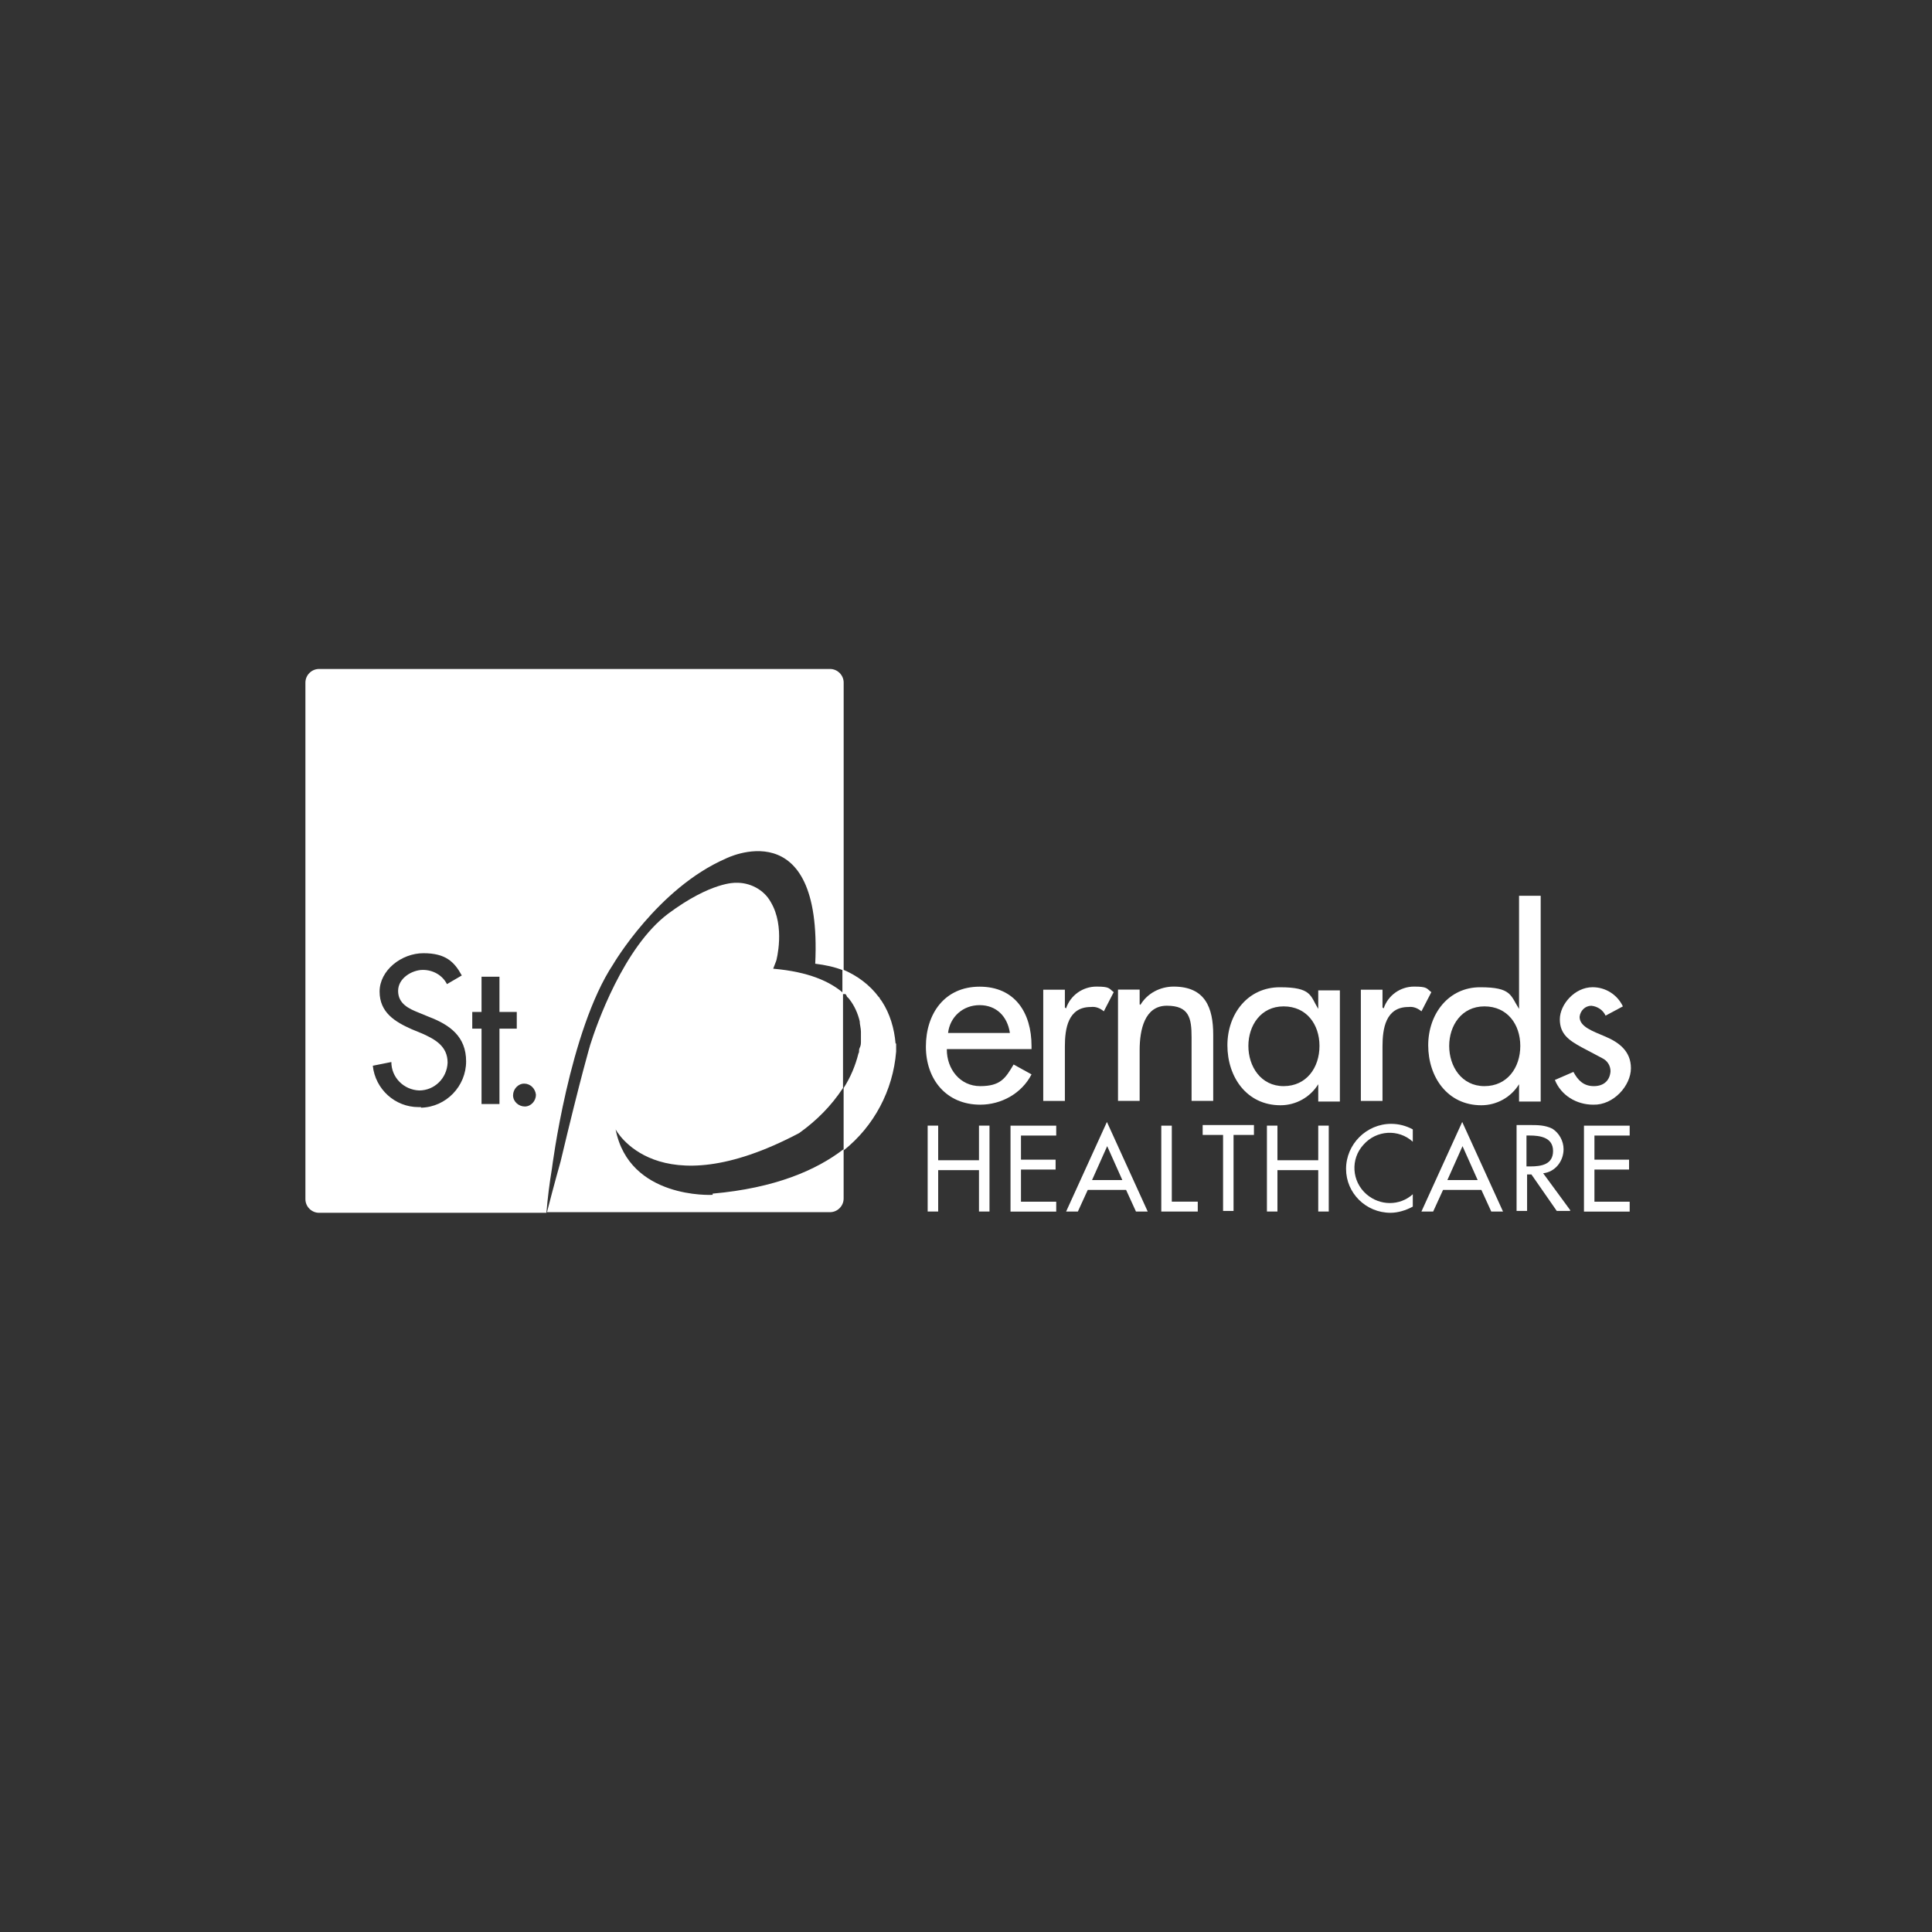
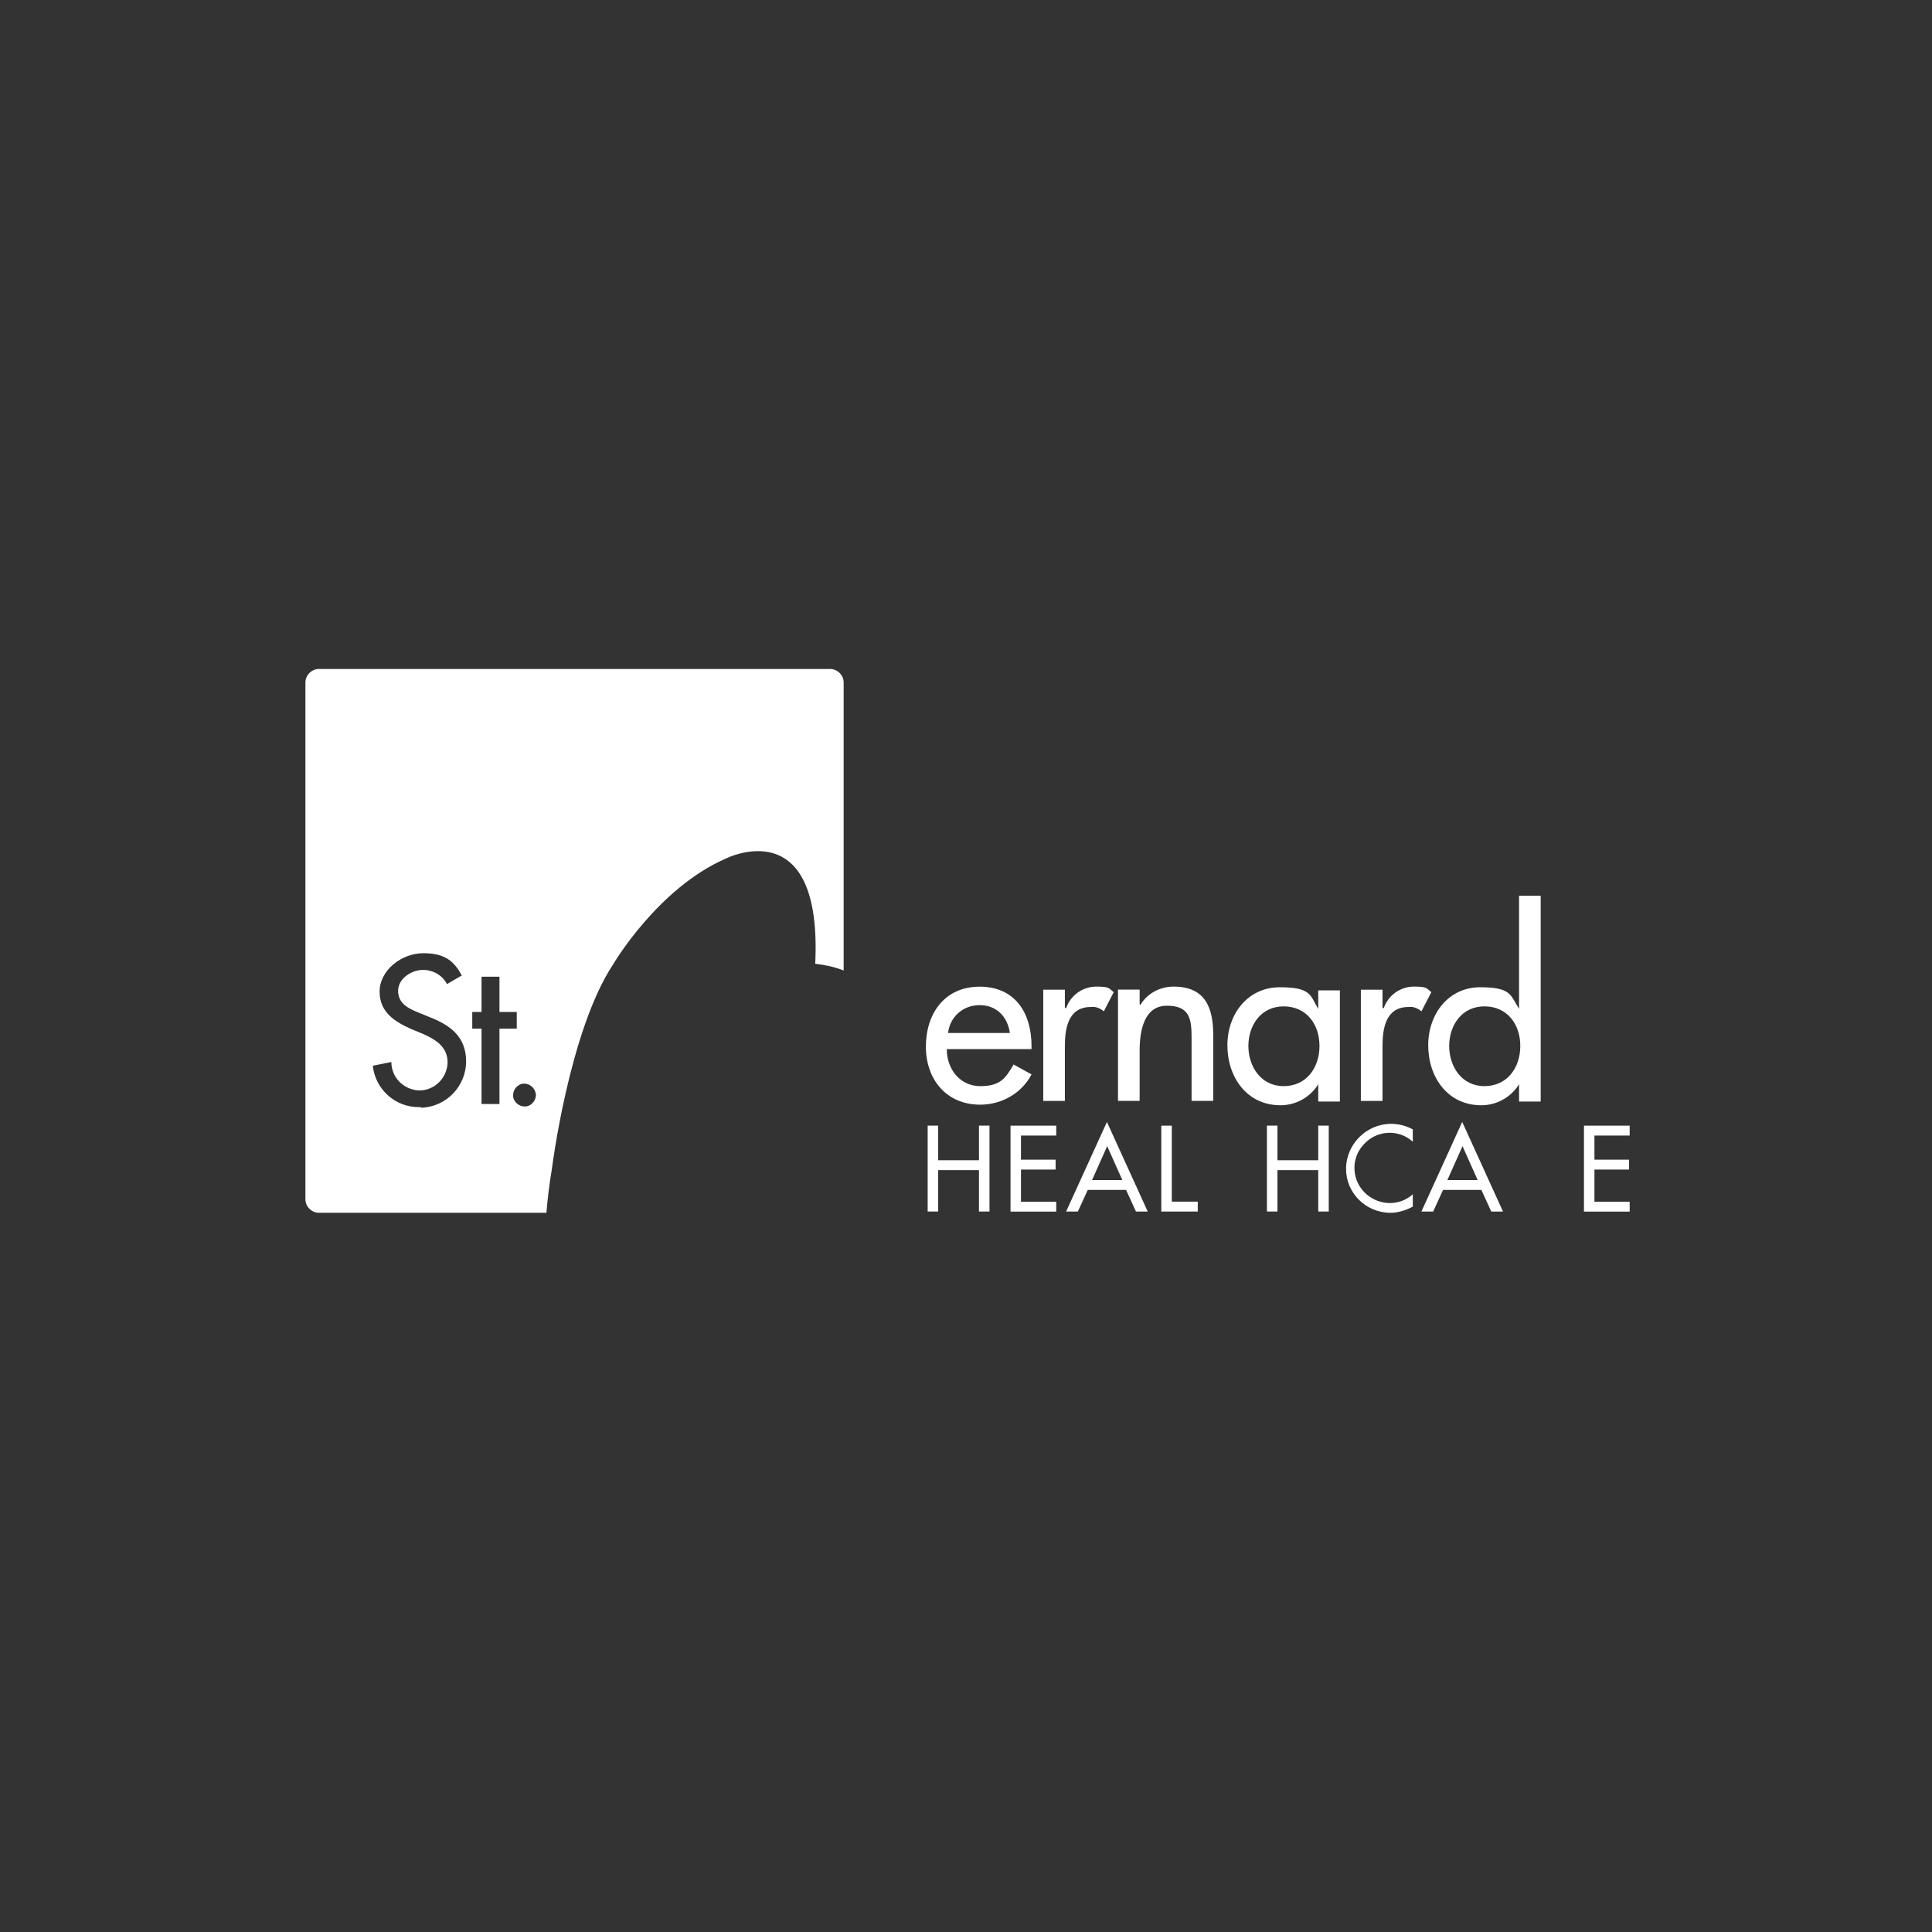
<svg xmlns="http://www.w3.org/2000/svg" id="Layer_1" data-name="Layer 1" viewBox="0 0 500 500">
  <rect x="0" y="0" width="500" height="500" fill="#333333" stroke="none" />
  <defs>
    <style> .cls-1 { fill: #fff; } </style>
  </defs>
-   <path id="Path_3" data-name="Path 3" class="cls-1" d="M231.77,270.05c-.32-3.84-1.44-7.68-3.52-10.87,0,0-.32-.48-.48-.64s0-.32-.32-.48c-2.4-3.2-5.6-5.6-9.44-7.2v6.4h.64c.32,0,.32.32.48.48,0,.32.48.48.64.8,1.28,1.6,2.24,3.68,2.72,5.76,0,.8.32,1.76.32,2.72v2.4h0c0,.64,0,1.12-.32,1.76s0,.96-.32,1.44h0c-.8,3.2-2.08,6.24-3.84,8.96v16.15c7.84-6.24,12.79-15.51,13.59-25.59v-2.08h-.16Z" />
  <path id="Path_11" data-name="Path 11" class="cls-1" d="M245.04,271.65c0,4.96,3.36,9.44,8.64,9.44s6.56-2.08,8.64-5.6l4.64,2.56c-2.56,4.96-7.84,7.84-13.27,7.84-8.8,0-14.07-6.56-14.07-15.03s4.8-15.51,13.91-15.51,13.43,6.72,13.43,15.35v.8h-21.91v.16ZM261.36,267.33c-.64-4.32-3.52-7.2-7.84-7.2s-7.68,3.04-8.16,7.2h15.99Z" />
  <path id="Path_12" data-name="Path 12" class="cls-1" d="M275.75,260.93h.16c1.12-3.36,4.32-5.6,7.84-5.6s3.2.48,4.48,1.44l-2.56,4.96c-.96-.8-2.08-1.28-3.36-1.12-5.92,0-6.72,5.6-6.72,10.24v14.07h-5.6v-28.79h5.6v4.64h.16v.16Z" />
  <path id="Path_13" data-name="Path 13" class="cls-1" d="M295.1,260.13h0c1.76-3.04,5.12-4.8,8.64-4.8,8.16,0,10.24,5.44,10.24,12.47v17.11h-5.6v-16.47c0-4.96-.64-8.16-6.4-8.16s-7.04,6.24-7.04,11.51v13.11h-5.6v-28.79h5.6v3.84h.16v.16Z" />
  <path id="Path_14" data-name="Path 14" class="cls-1" d="M346.76,285.08h-5.6v-4.48h0c-2.08,3.36-5.76,5.44-9.76,5.44-8.8,0-13.75-7.36-13.75-15.51s5.28-15.03,13.59-15.03,7.84,2.24,9.92,5.6h0v-4.8h5.6v28.79h0ZM341.48,270.69c0-5.6-3.36-10.24-9.28-10.24s-9.12,4.96-9.12,10.24,3.2,10.4,9.12,10.4,9.28-4.8,9.28-10.4h0Z" />
  <path id="Path_15" data-name="Path 15" class="cls-1" d="M357.95,260.93h.16c1.12-3.36,4.32-5.6,7.84-5.6s3.2.48,4.48,1.44l-2.56,4.96c-.96-.8-2.08-1.28-3.36-1.12-5.92,0-6.72,5.6-6.72,10.24v14.07h-5.6v-28.79h5.6v4.64h.16v.16Z" />
  <path id="Path_16" data-name="Path 16" class="cls-1" d="M393.13,280.6h0c-2.08,3.36-5.76,5.44-9.76,5.44-8.8,0-13.75-7.36-13.75-15.51s5.28-15.03,13.43-15.03,7.84,2.08,10.08,5.6h0v-29.27h5.6v53.25h-5.6v-4.48h0ZM393.45,270.69c0-5.6-3.36-10.24-9.28-10.24s-9.12,4.96-9.12,10.24,3.2,10.4,9.12,10.4,9.28-4.8,9.28-10.4h0Z" />
-   <path id="Path_17" data-name="Path 17" class="cls-1" d="M415.52,262.85c-.64-1.44-2.08-2.4-3.68-2.56-1.6,0-2.88,1.28-3.04,2.88,0,2.56,3.36,3.68,6.72,5.12s6.56,3.68,6.56,8.16-4.48,9.6-9.76,9.44h0c-4.32,0-8.32-2.4-9.92-6.4l4.8-2.08c1.12,2.08,2.56,3.68,5.28,3.68s4.16-1.6,4.32-3.84h0c0-1.44-.8-2.72-2.08-3.36l-5.44-2.88c-3.2-1.76-5.6-3.36-5.6-7.2s3.84-8.32,8.48-8.32h0c3.36,0,6.4,1.92,7.84,4.96l-4.48,2.4Z" />
  <path id="Path_18" data-name="Path 18" class="cls-1" d="M253.36,300.27v-8.96h2.72v22.23h-2.72v-10.71h-10.56v10.71h-2.72v-22.23h2.72v8.96h10.56Z" />
  <path id="Path_19" data-name="Path 19" class="cls-1" d="M261.52,291.32h11.83v2.56h-9.12v6.24h8.96v2.56h-8.96v8.32h9.12v2.56h-11.83s0-22.23,0-22.23Z" />
  <path id="Path_20" data-name="Path 20" class="cls-1" d="M281.51,307.95l-2.56,5.6h-3.04l10.56-23.19,10.56,23.19h-3.04l-2.56-5.6h-10.24.32,0ZM286.62,296.44l-4,8.96h7.84l-4-8.96h.16Z" />
  <path id="Path_21" data-name="Path 21" class="cls-1" d="M303.26,310.99h6.72v2.56h-9.44v-22.23h2.72v19.67Z" />
-   <path id="Path_22" data-name="Path 22" class="cls-1" d="M319.25,313.39h-2.72v-19.67h-5.28v-2.56h13.27v2.56h-5.28v19.67Z" />
  <path id="Path_23" data-name="Path 23" class="cls-1" d="M341.16,300.27v-8.96h2.72v22.23h-2.72v-10.71h-10.56v10.71h-2.72v-22.23h2.72v8.96h10.56Z" />
  <path id="Path_24" data-name="Path 24" class="cls-1" d="M365.63,295.48c-3.68-3.36-9.44-3.04-12.79.8-3.36,3.68-3.04,9.44.8,12.79,3.52,3.04,8.64,3.04,11.99,0v3.2c-1.76.96-3.84,1.6-5.76,1.6-6.4,0-11.51-5.12-11.51-11.35h0c0-6.4,5.28-11.67,11.67-11.67h0c1.92,0,3.84.48,5.6,1.44v3.2Z" />
  <path id="Path_25" data-name="Path 25" class="cls-1" d="M373.46,307.95l-2.56,5.6h-3.04l10.56-23.19,10.56,23.19h-3.04l-2.56-5.6h-10.24.32,0ZM378.58,296.44l-4,8.96h7.84l-4-8.96h.16Z" />
-   <path id="Path_26" data-name="Path 26" class="cls-1" d="M406.25,313.39h-3.36l-6.56-9.44h-1.12v9.44h-2.72v-22.23h3.36c2.08,0,4,0,5.92.96,1.76,1.12,2.88,3.2,2.88,5.28,0,3.2-2.24,5.92-5.28,6.24l7.04,9.6h0l-.16.16ZM395.21,301.87h.8c2.88,0,5.92-.48,5.92-4s-3.36-4-6.08-4h-.8v8h.16Z" />
  <path id="Path_27" data-name="Path 27" class="cls-1" d="M409.93,291.32h11.83v2.56h-9.12v6.24h8.96v2.56h-8.96v8.32h9.12v2.56h-11.83s0-22.23,0-22.23Z" />
  <path class="cls-1" d="M142.85,302.35s4.48-35.66,15.83-52.78c0,0,11.51-19.67,29.11-27.35,0,0,25.11-12.79,23.19,27.19,2.56.32,4.96.8,7.36,1.76v-74.52c0-1.92-1.6-3.52-3.52-3.52H82.56c-1.92,0-3.52,1.6-3.52,3.52v133.7c0,1.92,1.6,3.52,3.52,3.52h58.85c.32-3.84.8-7.68,1.44-11.51ZM108.95,286.52h-.64c-6.08,0-11.19-4.64-11.83-10.71l4.8-.96c0,4,3.2,7.2,7.2,7.36,4,0,7.2-3.2,7.36-7.2h0c0-4.32-3.36-6.08-6.56-7.52l-2.72-1.12c-4.32-1.92-8.32-4.32-8.32-9.76s5.6-9.92,11.35-9.92,8,2.24,9.92,5.76l-3.84,2.24c-1.12-2.24-3.52-3.68-6.24-3.68s-6.4,2.08-6.4,5.44,2.88,4.64,5.28,5.6l2.72,1.12c5.44,2.08,9.6,5.12,9.6,11.51s-5.12,11.83-11.67,11.99h0v-.16ZM129.26,285.72h-4.64v-19.51h-2.4v-4.32h2.4v-9.12h4.64v9.12h4.48v4.32h-4.48v19.51ZM135.82,286.36c-1.6,0-3.04-1.28-3.04-2.88s1.28-3.04,2.88-3.04h0c1.6,0,2.88,1.28,3.04,2.88,0,1.6-1.28,3.04-2.88,3.04Z" />
-   <path class="cls-1" d="M184.27,309.23s-21.43,1.12-24.95-16.95c0,0,10.56,20.47,47.5.96,4.48-3.2,8.32-7.04,11.35-11.67v-24.63c-3.36-2.88-8.8-5.44-18.07-6.24l.8-2.08s2.4-8.8-1.44-15.19c-1.76-3.2-5.44-5.12-9.12-4.96,0,0-6.24-.32-17.43,8-11.51,8.64-18.55,28.79-20.15,33.9,0,0-2.4,8-7.68,30.23,0,0-1.6,5.6-3.52,13.11h73.25c1.92,0,3.52-1.6,3.52-3.52v-12.79c-7.04,5.44-17.75,10.08-33.9,11.51v.32h-.16Z" />
</svg>